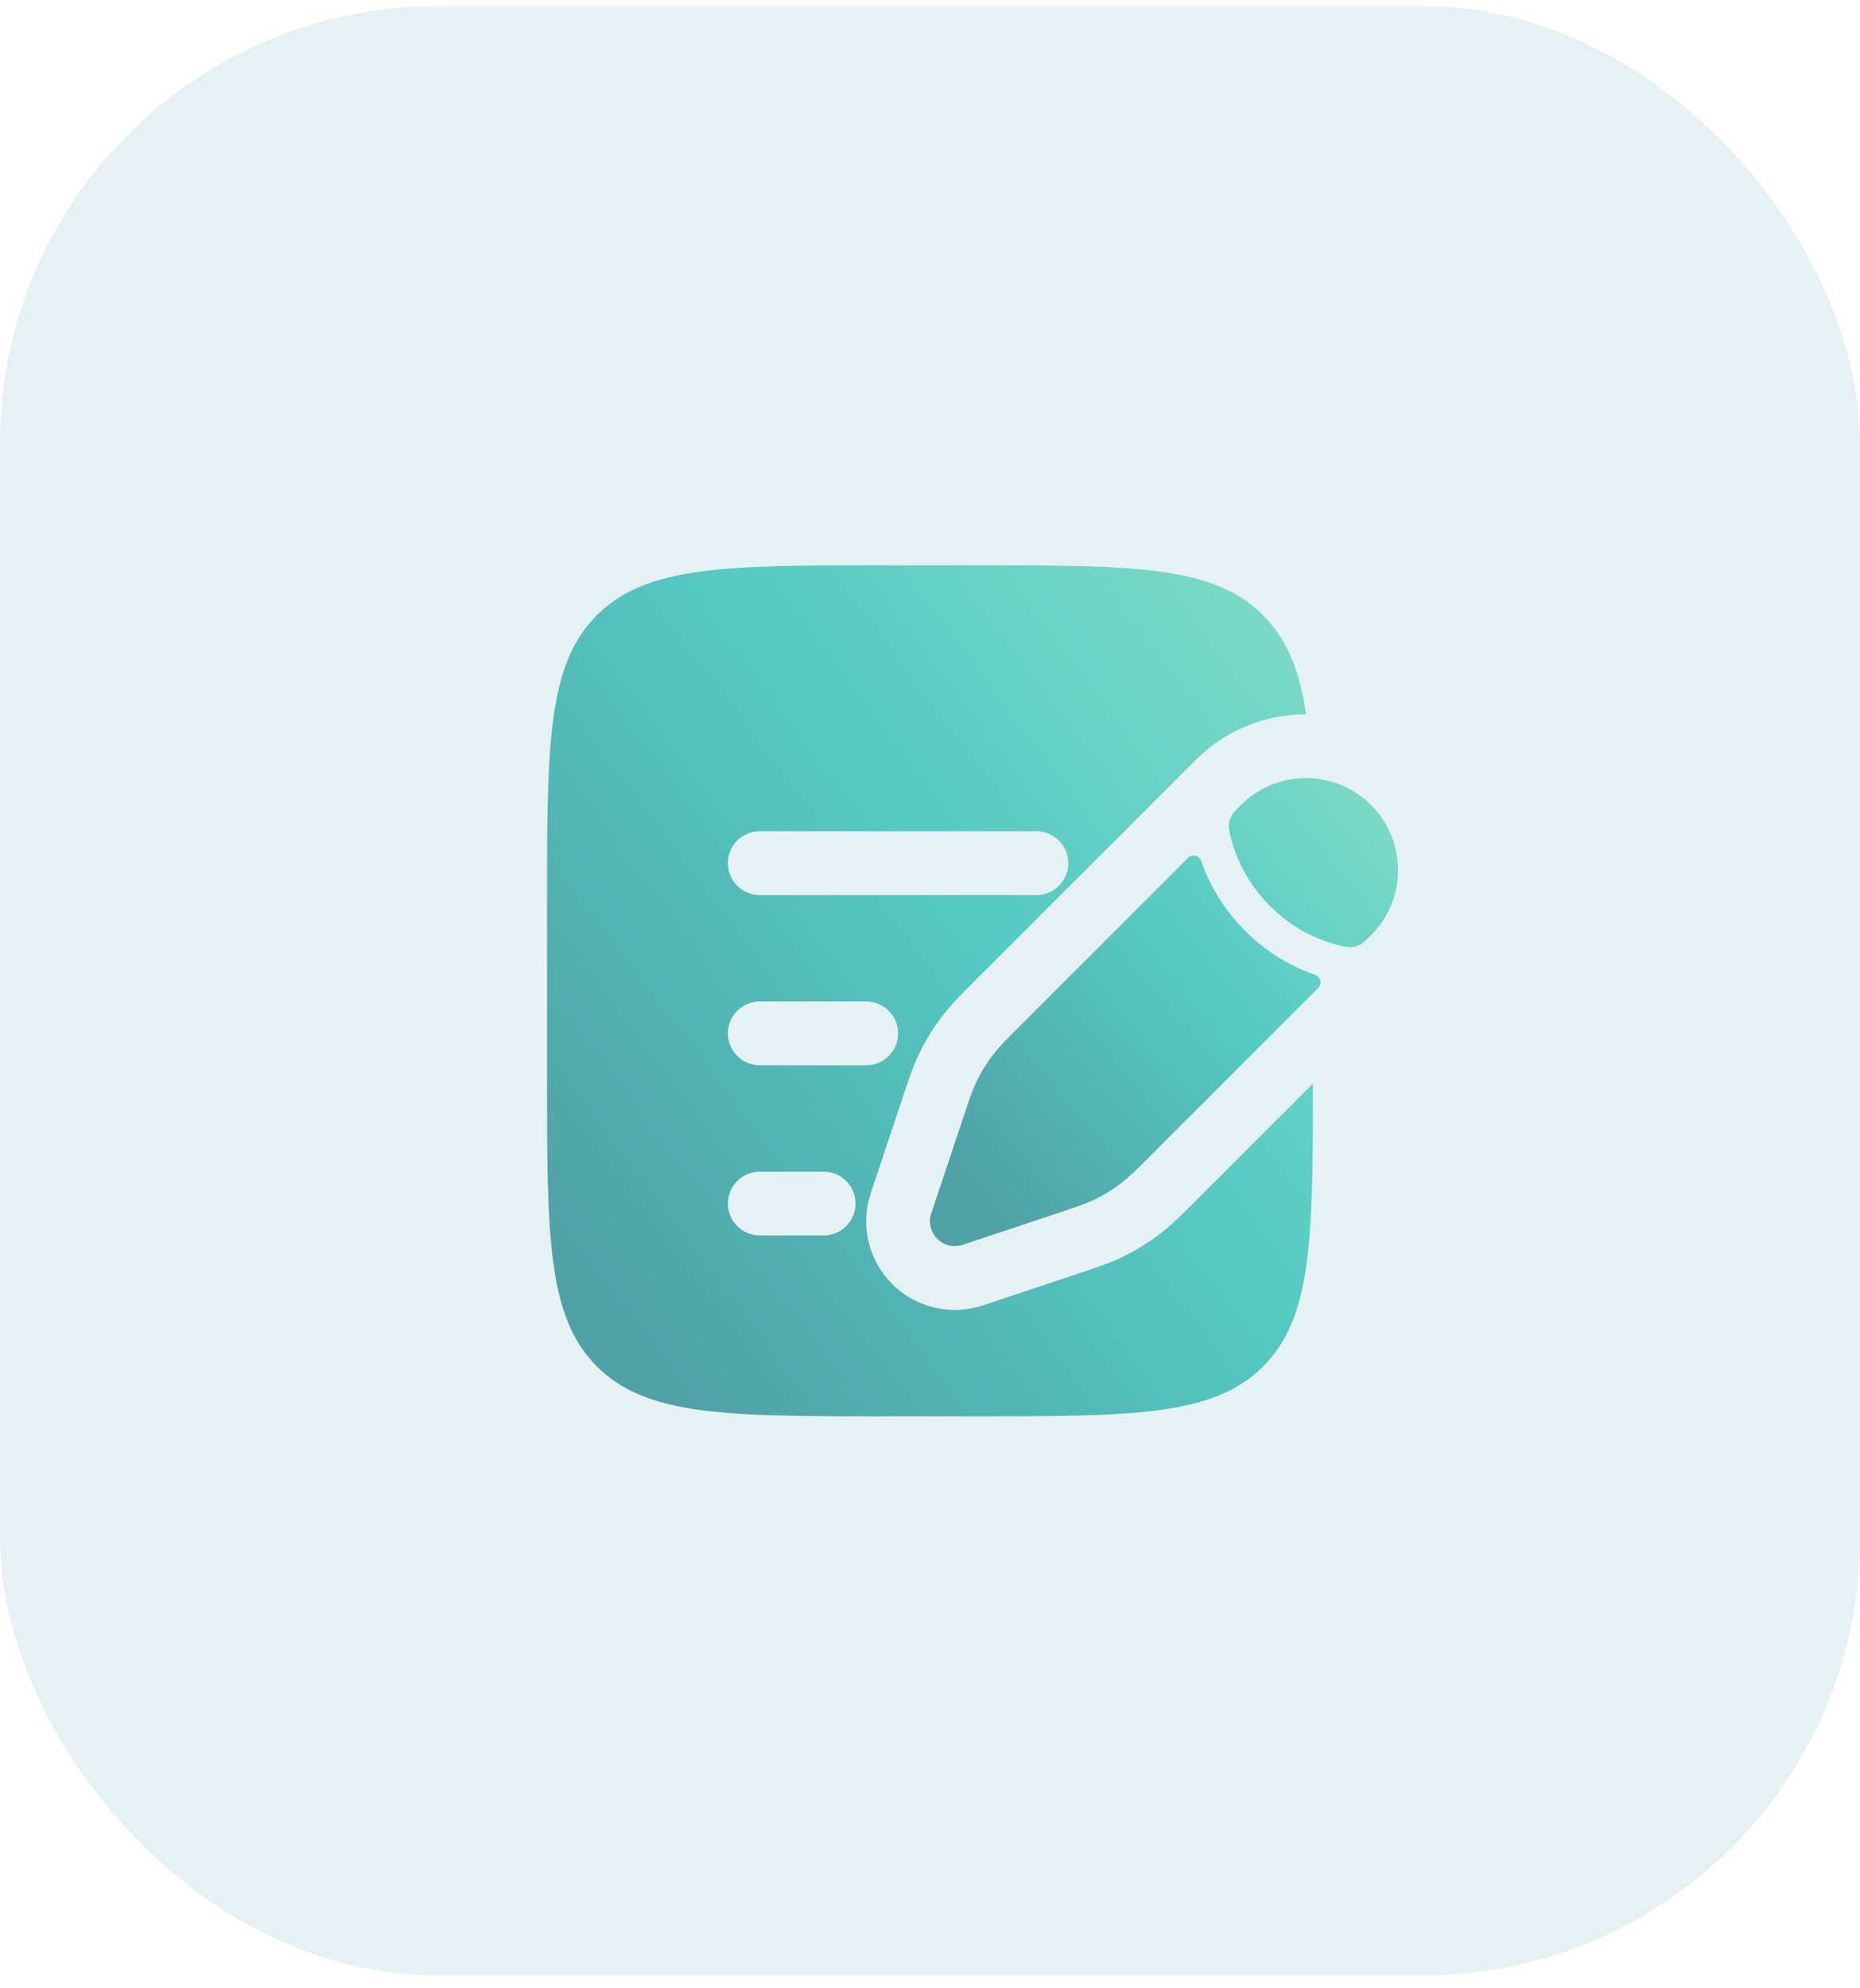
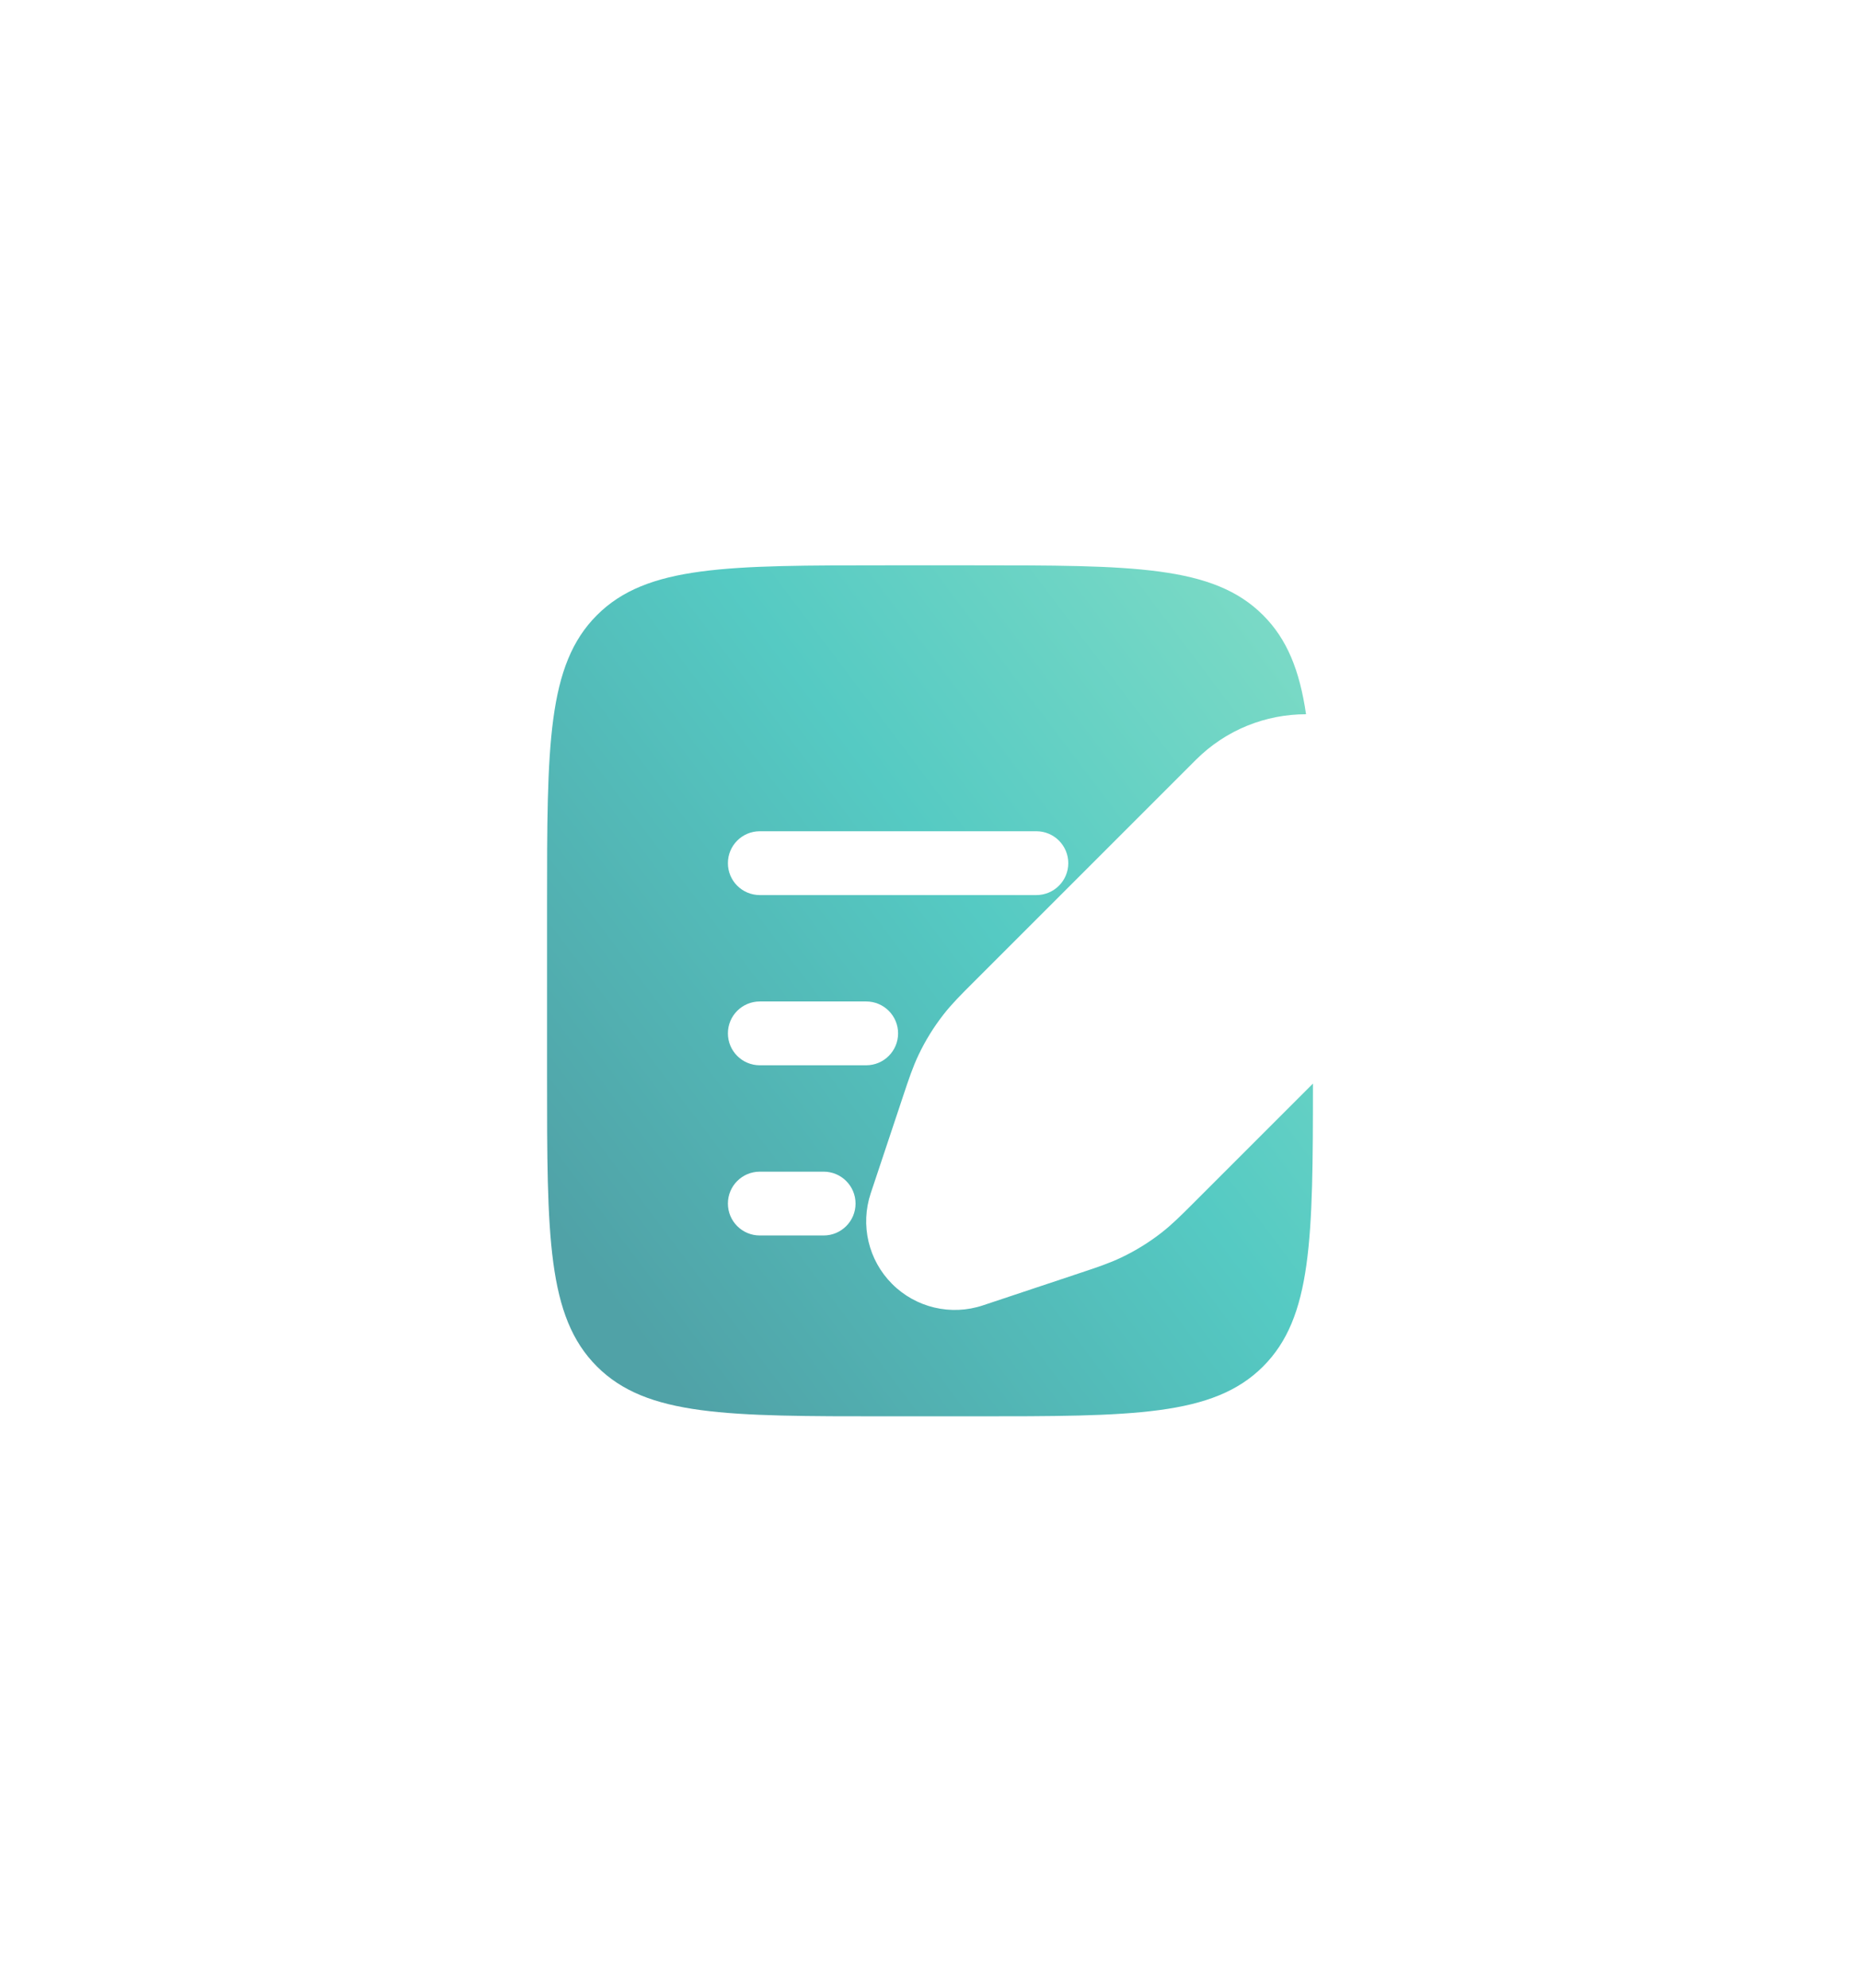
<svg xmlns="http://www.w3.org/2000/svg" width="102" height="109" viewBox="0 0 102 109" fill="none">
-   <rect opacity="0.15" y="0.334" width="102" height="108" rx="24" fill="#50A2A7" />
-   <path d="M61.544 64.837C61.952 64.518 62.323 64.148 63.063 63.407L72.297 54.173C72.521 53.95 72.418 53.566 72.12 53.462C71.03 53.084 69.612 52.374 68.286 51.048C66.96 49.721 66.25 48.303 65.872 47.214C65.768 46.915 65.384 46.813 65.16 47.036L55.926 56.27C55.186 57.011 54.816 57.381 54.497 57.79C54.121 58.271 53.799 58.792 53.536 59.344C53.313 59.811 53.148 60.308 52.817 61.302L52.389 62.586L51.708 64.628L51.07 66.542C50.907 67.031 51.034 67.57 51.399 67.935C51.763 68.299 52.302 68.427 52.791 68.264L54.706 67.626L56.748 66.945L58.032 66.517L58.032 66.517C59.025 66.186 59.522 66.02 59.99 65.797C60.541 65.534 61.062 65.212 61.544 64.837Z" fill="url(#paint0_linear_99_6646)" />
-   <path d="M75.189 51.282C77.159 49.311 77.159 46.116 75.189 44.145C73.218 42.174 70.022 42.174 68.052 44.145L67.755 44.442C67.468 44.728 67.338 45.129 67.41 45.527C67.455 45.778 67.538 46.145 67.69 46.583C67.994 47.458 68.567 48.606 69.647 49.686C70.727 50.766 71.876 51.34 72.751 51.643C73.189 51.795 73.555 51.879 73.806 51.924C74.205 51.995 74.605 51.865 74.892 51.579L75.189 51.282Z" fill="url(#paint1_linear_99_6646)" />
  <path fill-rule="evenodd" clip-rule="evenodd" d="M32.734 33.735C30 36.468 30 40.868 30 49.668V59.001C30 67.8 30 72.2 32.734 74.934C35.467 77.668 39.867 77.668 48.667 77.668H53.333C62.133 77.668 66.533 77.668 69.266 74.934C71.956 72.244 71.999 67.941 72 59.421L65.424 65.997C64.794 66.627 64.279 67.143 63.697 67.597C63.015 68.129 62.276 68.585 61.496 68.957C60.829 69.275 60.137 69.506 59.292 69.787L53.898 71.585C52.151 72.167 50.226 71.713 48.924 70.41C47.622 69.109 47.167 67.183 47.75 65.436L48.388 63.522L49.496 60.196L49.547 60.042C49.829 59.197 50.059 58.505 50.377 57.839C50.749 57.058 51.205 56.32 51.737 55.638C52.191 55.055 52.707 54.54 53.337 53.91L62.686 44.562L65.28 41.968L65.577 41.671C67.246 40.002 69.434 39.167 71.622 39.168C71.269 36.763 70.586 35.055 69.266 33.735C66.533 31.001 62.133 31.001 53.333 31.001H48.667C39.867 31.001 35.467 31.001 32.734 33.735ZM39.917 47.334C39.917 46.368 40.7 45.584 41.667 45.584H56.833C57.8 45.584 58.583 46.368 58.583 47.334C58.583 48.301 57.8 49.084 56.833 49.084H41.667C40.7 49.084 39.917 48.301 39.917 47.334ZM39.917 56.668C39.917 55.701 40.7 54.918 41.667 54.918H47.5C48.467 54.918 49.25 55.701 49.25 56.668C49.25 57.634 48.467 58.418 47.5 58.418H41.667C40.7 58.418 39.917 57.634 39.917 56.668ZM39.917 66.001C39.917 65.034 40.7 64.251 41.667 64.251H45.167C46.133 64.251 46.917 65.034 46.917 66.001C46.917 66.968 46.133 67.751 45.167 67.751H41.667C40.7 67.751 39.917 66.968 39.917 66.001Z" fill="url(#paint2_linear_99_6646)" />
  <defs>
    <linearGradient id="paint0_linear_99_6646" x1="56.028" y1="68.334" x2="95.42" y2="35.358" gradientUnits="userSpaceOnUse">
      <stop stop-color="#50A2A7" />
      <stop offset="0.331" stop-color="#55CAC3" />
      <stop offset="1" stop-color="#B6F3CA" />
    </linearGradient>
    <linearGradient id="paint1_linear_99_6646" x1="56.028" y1="68.334" x2="95.42" y2="35.358" gradientUnits="userSpaceOnUse">
      <stop stop-color="#50A2A7" />
      <stop offset="0.331" stop-color="#55CAC3" />
      <stop offset="1" stop-color="#B6F3CA" />
    </linearGradient>
    <linearGradient id="paint2_linear_99_6646" x1="38.227" y1="77.668" x2="108.161" y2="24.98" gradientUnits="userSpaceOnUse">
      <stop stop-color="#50A2A7" />
      <stop offset="0.331" stop-color="#55CAC3" />
      <stop offset="1" stop-color="#B6F3CA" />
    </linearGradient>
  </defs>
</svg>